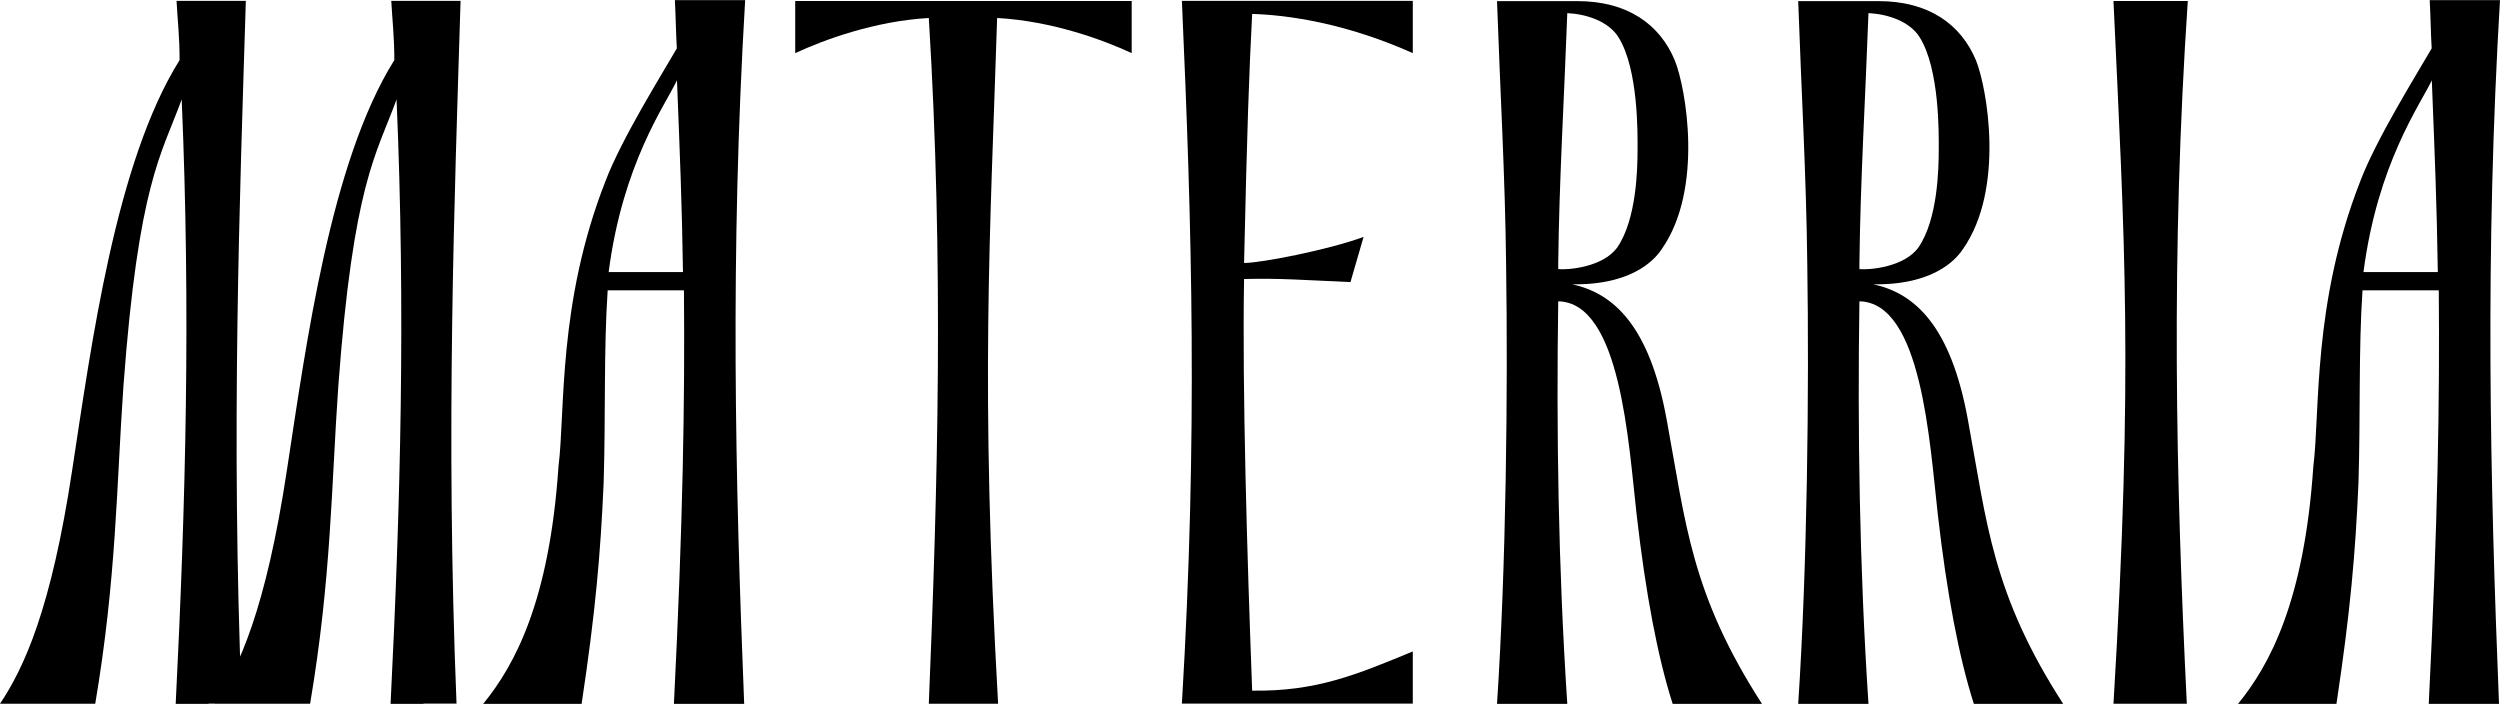
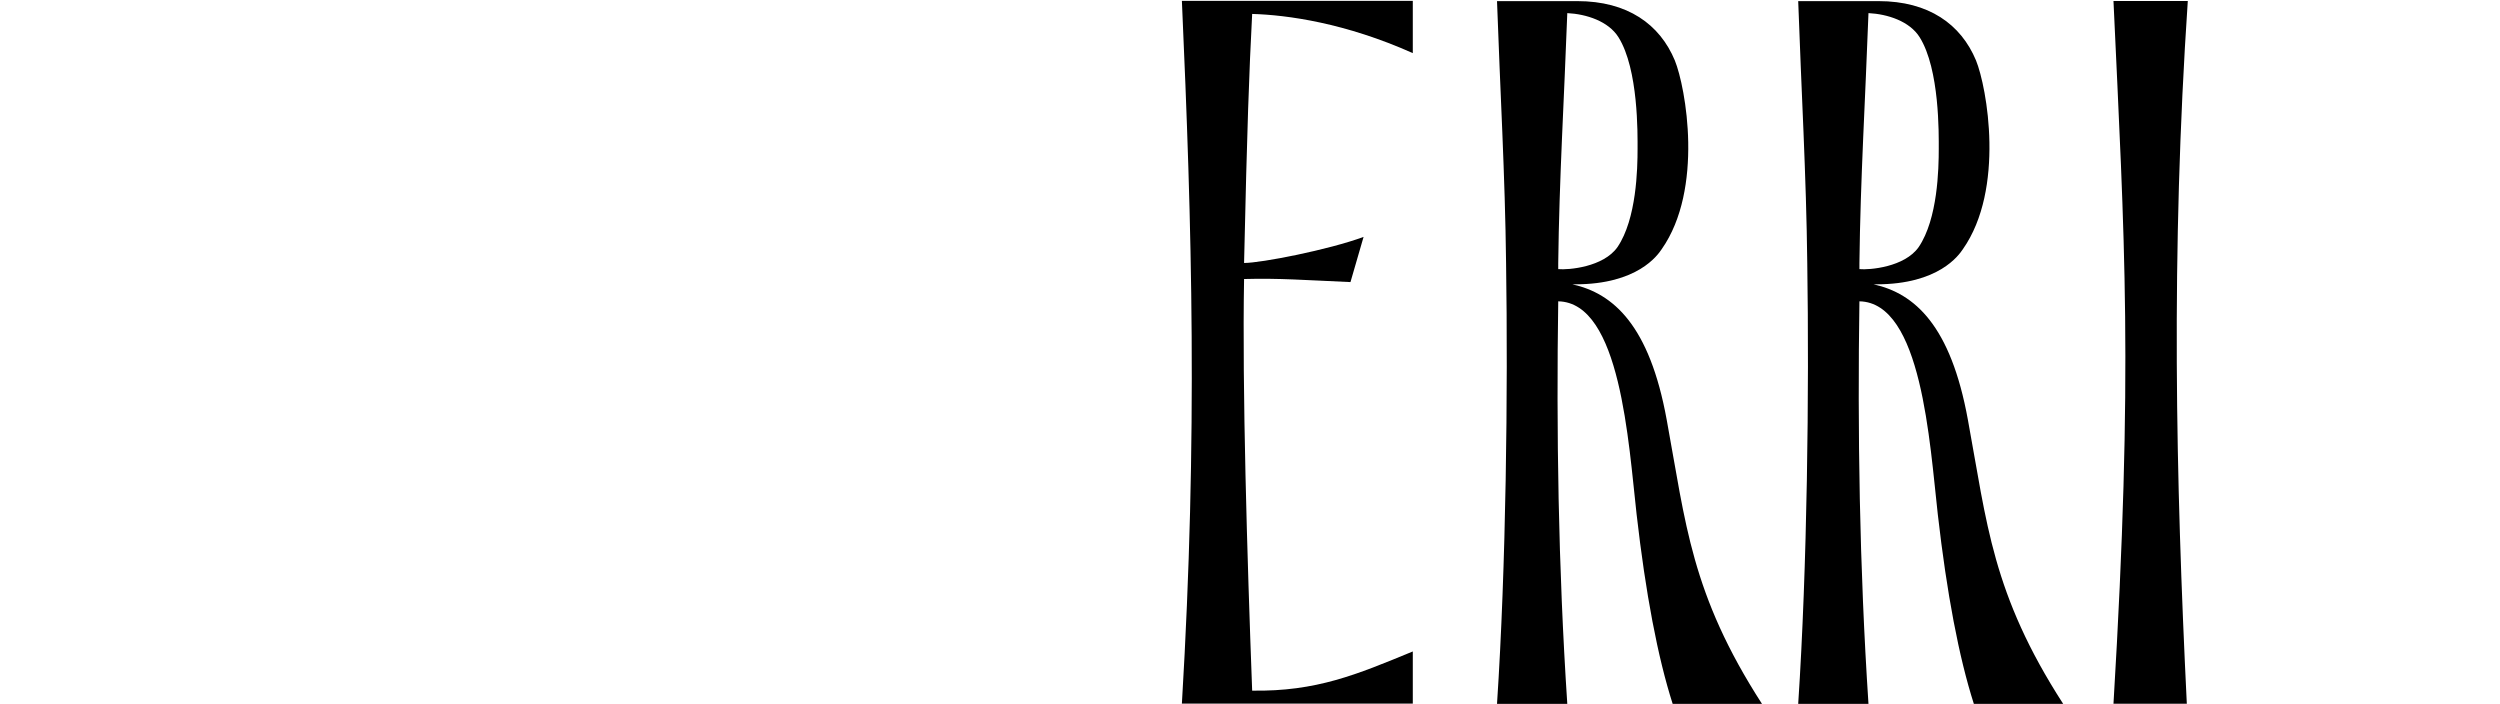
<svg xmlns="http://www.w3.org/2000/svg" id="Layer_2" data-name="Layer 2" viewBox="0 0 179.29 50.48">
  <g id="Layer_1-2" data-name="Layer 1">
    <g>
-       <path d="m14.98,50.48h-2.38c.72-14.4,1.08-28.15.43-43.35-1.44,3.96-3.1,5.98-4.18,20.59-.5,7.2-.5,13.75-2.02,22.75H0c1.73-2.59,3.67-6.77,5.18-16.78,1.37-8.93,3.1-22.03,7.7-29.38,0-1.66-.14-2.81-.22-4.25h4.97c-.43,14.11-1.08,30.89-.29,50.4h-2.38Zm15.41,0h-2.38c.72-14.4,1.08-28.15.43-43.35-1.44,3.96-3.1,5.98-4.18,20.59-.5,7.2-.5,13.75-2.02,22.75h-6.84c1.73-2.59,3.67-6.77,5.18-16.78,1.37-8.93,3.1-22.03,7.7-29.38,0-1.66-.14-2.81-.22-4.25h4.97c-.43,14.11-1.08,30.89-.29,50.4h-2.38Z" />
-       <path d="m43.58,20.81c-.29,4.32-.14,9.07-.29,13.83-.22,5.04-.58,9.22-1.58,15.84h-7.06c2.3-2.81,4.75-7.42,5.4-16.99.5-4.03-.07-11.74,3.38-20.52,1.15-3.02,4.03-7.63,5.11-9.5-.07-1.22-.07-2.09-.14-3.46h5.04c-1.08,18.15-.72,34.35-.07,50.48h-5.04c.65-13.03.79-21.75.72-29.67h-5.47Zm5.4-1.3c-.07-4.82-.22-8.42-.43-13.75-.86,1.8-3.89,5.98-4.9,13.75h5.33Z" />
-       <path d="m81.16.07v3.74c-2.02-.94-5.69-2.3-9.65-2.52-.5,15.77-1.22,26.28.07,49.18h-4.97c.65-15.77,1.08-31.54,0-49.18-3.89.22-7.56,1.58-9.58,2.52V.07h24.12Z" />
      <path d="m101.32.07v3.74c-4.83-2.16-9-2.74-11.52-2.81-.22,4.25-.36,8.06-.58,17.86,1.22,0,6.05-.94,8.57-1.87l-.94,3.24c-3.24-.14-5.11-.29-7.63-.22-.14,7.85.22,19.87.58,29.52,4.61.07,7.49-1.15,11.52-2.81v3.74h-16.56c1.15-19.3.72-34.2,0-50.4h16.56Z" />
      <path d="m107.36,50.48c.65-9.87.79-22.39.65-31.61-.07-6.26-.43-12.46-.65-18.79h5.76c3.6,0,5.91,1.66,6.99,4.25.79,1.94,2.09,9.22-.94,13.54-.29.43-1.73,2.52-6.19,2.52h-.22c2.95.65,5.54,2.95,6.77,9.72,1.37,7.42,1.73,12.46,6.84,20.38h-6.41c-1.08-3.38-1.94-7.92-2.59-13.61-.58-5.11-1.15-15.19-5.62-15.27-.14,9.22,0,19.01.65,28.88h-5.04Zm4.39-31.18c.72.07,3.24-.14,4.25-1.58,1.37-2.02,1.44-5.62,1.44-7.06,0-1.01.07-5.69-1.37-7.99-.72-1.15-2.3-1.66-3.67-1.73-.22,6.05-.58,11.95-.65,17.93v.43Z" />
      <path d="m128.96,50.48c.65-9.87.79-22.39.65-31.61-.07-6.26-.43-12.46-.65-18.79h5.76c3.6,0,5.91,1.66,6.99,4.25.79,1.94,2.09,9.22-.94,13.54-.29.43-1.73,2.52-6.19,2.52h-.22c2.95.65,5.54,2.95,6.77,9.72,1.37,7.42,1.73,12.46,6.84,20.38h-6.41c-1.08-3.38-1.94-7.92-2.59-13.61-.58-5.11-1.15-15.19-5.62-15.27-.14,9.22,0,19.01.65,28.88h-5.04Zm4.39-31.18c.72.07,3.24-.14,4.25-1.58,1.37-2.02,1.44-5.62,1.44-7.06,0-1.01.07-5.69-1.37-7.99-.72-1.15-2.3-1.66-3.67-1.73-.22,6.05-.58,11.95-.65,17.93v.43Z" />
      <path d="m156.9.07c-1.22,18.15-.86,34.27-.07,50.4h-5.26c1.44-24.05.79-33.19,0-50.4h5.33Z" />
-       <path d="m169.43,20.81c-.29,4.32-.14,9.07-.29,13.83-.22,5.04-.58,9.22-1.58,15.84h-7.06c2.3-2.81,4.75-7.42,5.4-16.99.5-4.03-.07-11.74,3.38-20.52,1.15-3.02,4.03-7.63,5.11-9.5-.07-1.22-.07-2.09-.14-3.46h5.04c-1.08,18.15-.72,34.35-.07,50.48h-5.04c.65-13.03.79-21.75.72-29.67h-5.47Zm5.4-1.3c-.07-4.82-.22-8.42-.43-13.75-.86,1.8-3.89,5.98-4.9,13.75h5.33Z" />
    </g>
  </g>
</svg>